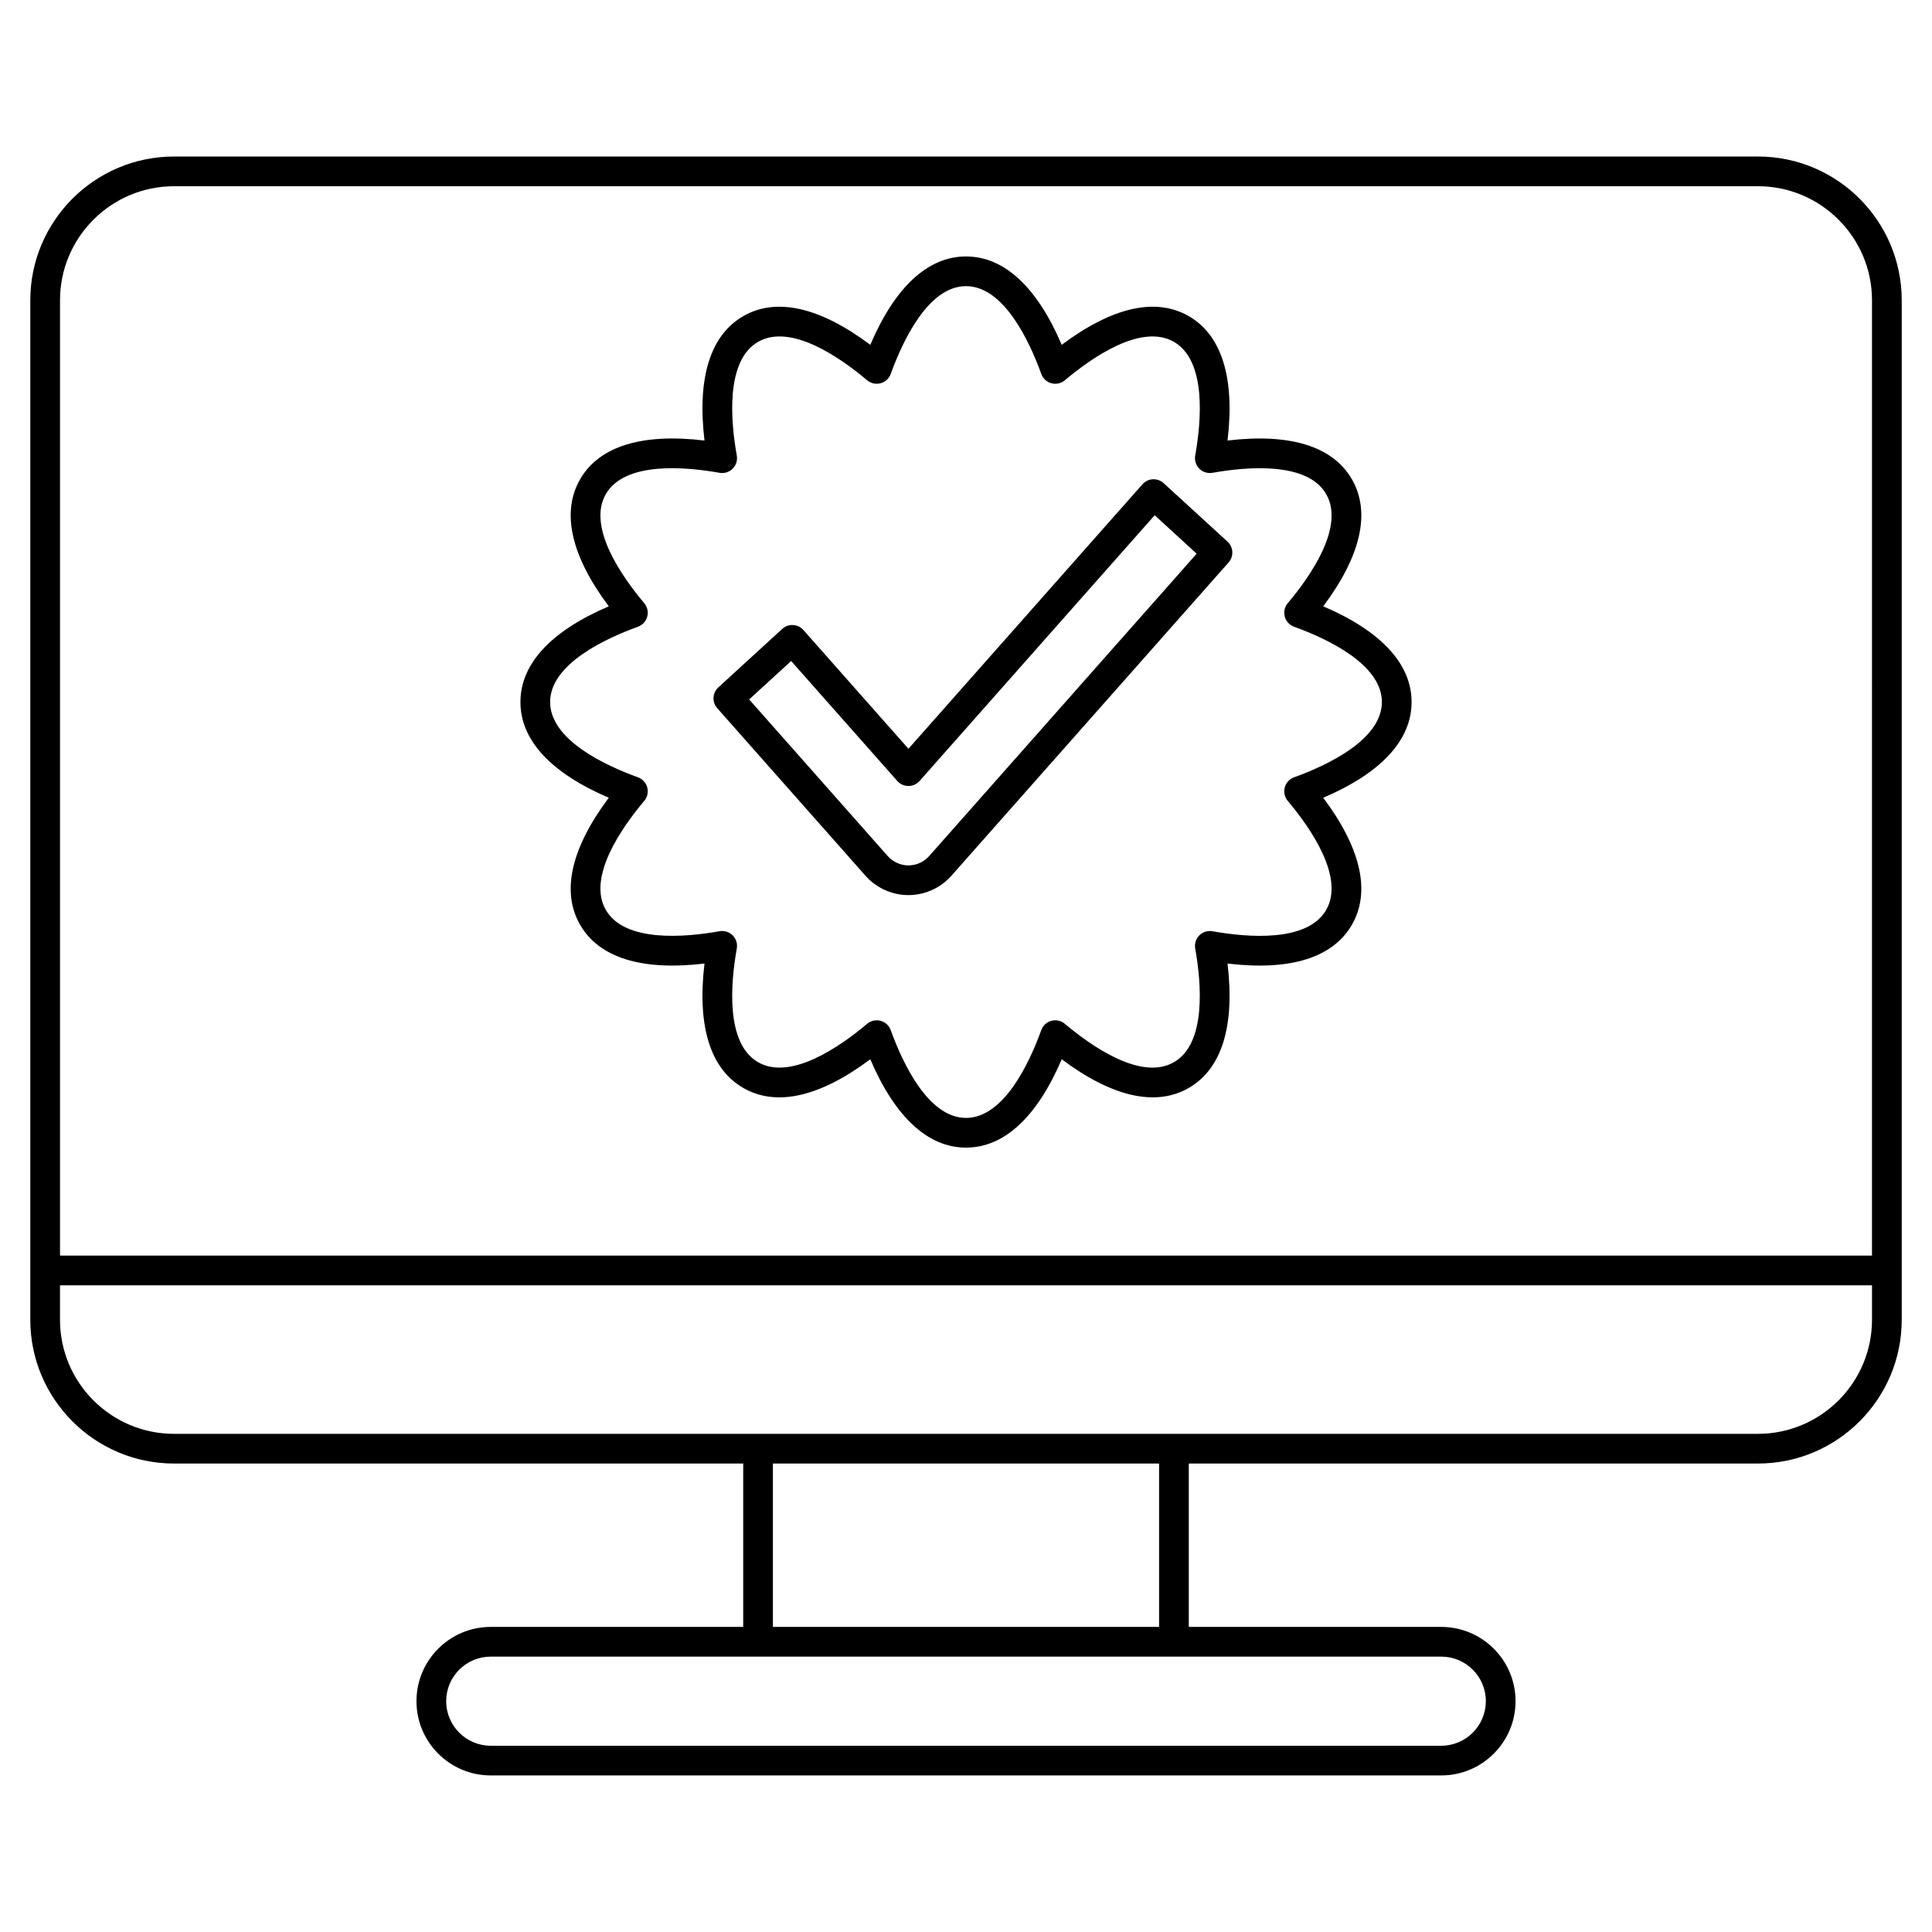
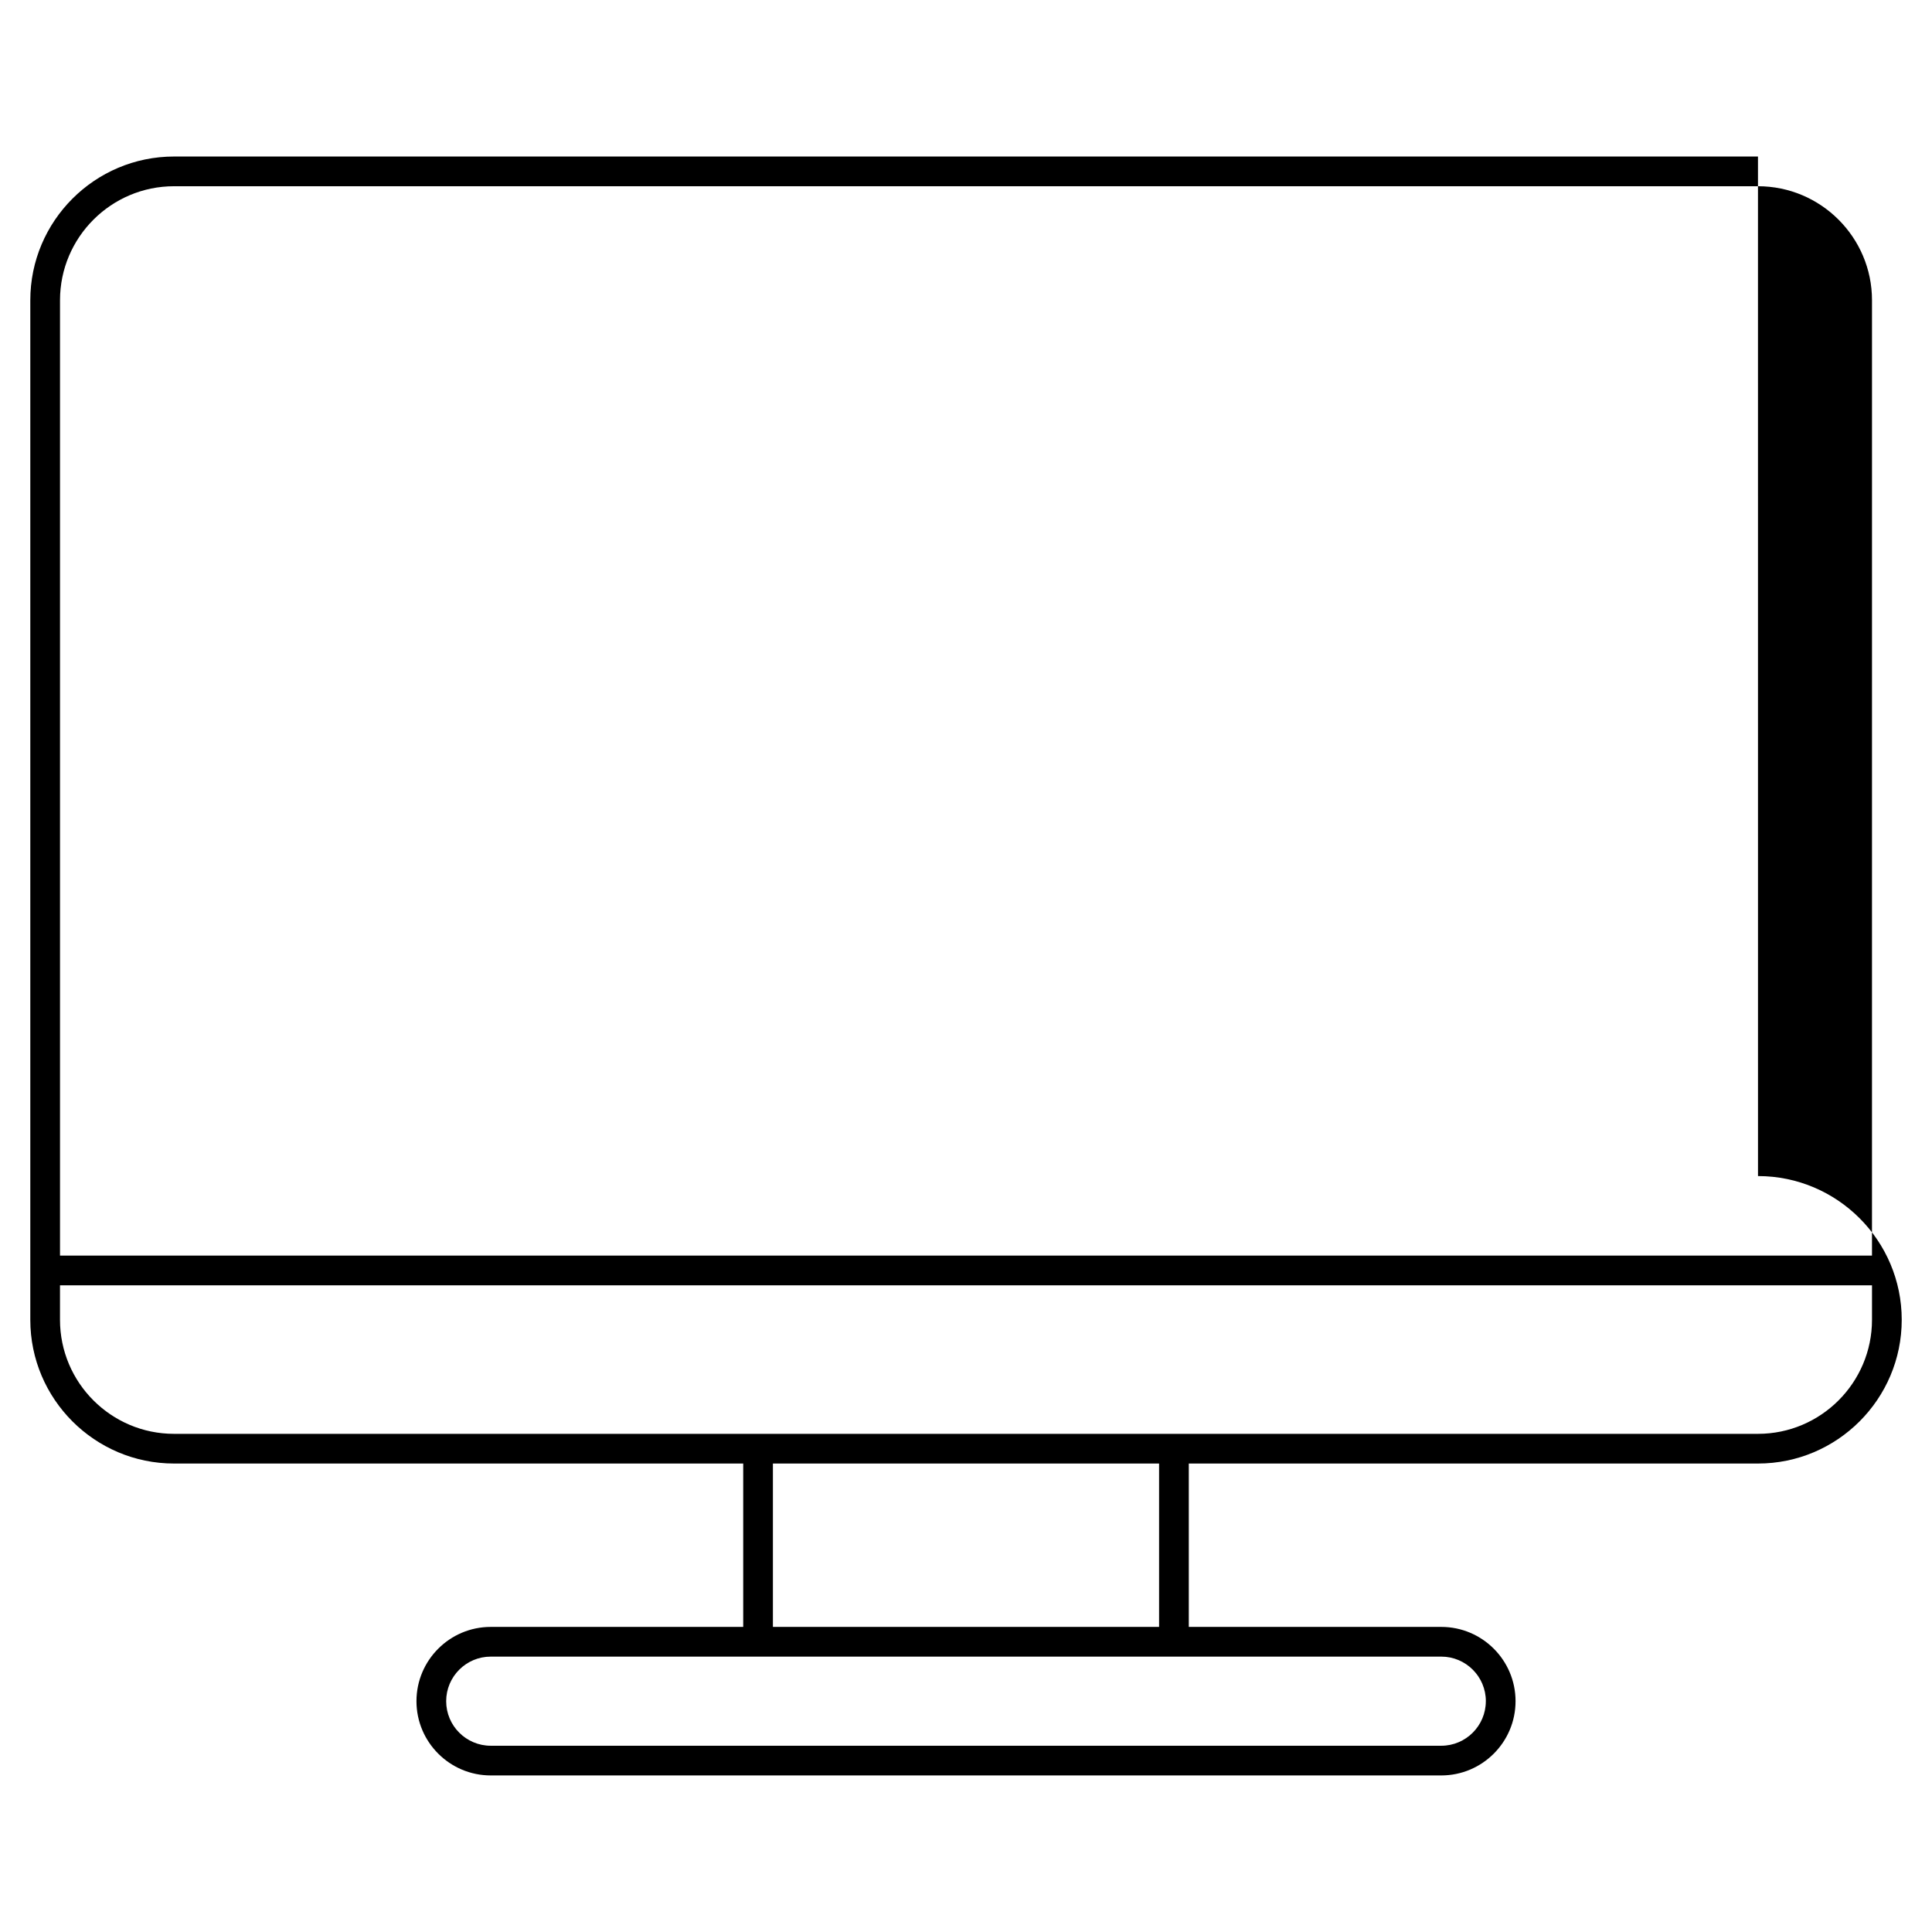
<svg xmlns="http://www.w3.org/2000/svg" fill="#000000" width="800px" height="800px" version="1.1" viewBox="144 144 512 512">
  <g>
-     <path d="m609.88 185.48h-419.76c-21.004 0-38.09 17.09-38.09 38.09v270.19c0 21.004 17.086 38.09 38.09 38.09h150.84v43.297h-66.914c-10.852 0-19.68 8.828-19.68 19.68 0 10.852 8.828 19.68 19.68 19.68h251.91c10.852 0 19.68-8.828 19.68-19.68 0-10.852-8.828-19.68-19.68-19.68h-66.914v-43.297h150.84c21.004 0 38.094-17.086 38.094-38.09v-270.19c0-21-17.09-38.09-38.09-38.09zm-72.121 409.35c0 6.512-5.297 11.809-11.809 11.809h-251.9c-6.512 0-11.809-5.297-11.809-11.809s5.297-11.809 11.809-11.809h251.91c6.508 0 11.805 5.297 11.805 11.809zm-86.59-19.68h-102.34v-43.297h102.34zm158.71-51.168h-419.76c-16.664 0-30.219-13.559-30.219-30.219v-9.145h480.2v9.141c-0.004 16.664-13.559 30.223-30.219 30.223zm30.215-47.234h-480.19v-253.18c0-16.66 13.555-30.215 30.219-30.215h419.76c16.66 0 30.215 13.555 30.215 30.215z" />
-     <path d="m494.67 304.68c10.008-13.355 12.641-24.934 7.594-33.676-5.047-8.742-16.387-12.242-32.961-10.258 1.992-16.574-1.516-27.914-10.258-32.961-8.746-5.051-20.316-2.414-33.676 7.594-6.562-15.344-15.273-23.414-25.367-23.414s-18.801 8.066-25.367 23.414c-13.355-10.008-24.93-12.641-33.676-7.594-8.742 5.047-12.25 16.387-10.258 32.961-16.574-1.992-27.914 1.516-32.961 10.258-5.047 8.742-2.414 20.316 7.594 33.676-15.344 6.562-23.414 15.273-23.414 25.367s8.066 18.801 23.414 25.367c-10.008 13.355-12.641 24.934-7.594 33.676s16.391 12.242 32.961 10.258c-1.992 16.574 1.516 27.914 10.258 32.961 8.746 5.051 20.316 2.414 33.676-7.594 6.562 15.344 15.273 23.414 25.367 23.414s18.801-8.066 25.367-23.414c13.355 10.008 24.93 12.641 33.676 7.594 8.742-5.047 12.25-16.387 10.258-32.961 16.57 1.988 27.914-1.516 32.961-10.258s2.414-20.316-7.594-33.676c15.344-6.562 23.414-15.273 23.414-25.367-0.004-10.094-8.07-18.801-23.414-25.367zm-7.734 45.32c-1.211 0.438-2.129 1.441-2.461 2.684-0.332 1.242-0.039 2.57 0.789 3.555 5.953 7.074 15.191 20.234 10.18 28.914-5.012 8.684-21.031 7.262-30.137 5.637-1.266-0.223-2.562 0.184-3.473 1.094-0.91 0.91-1.316 2.207-1.094 3.473 1.621 9.102 3.043 25.125-5.637 30.137-8.68 5.012-21.844-4.227-28.914-10.18-0.984-0.828-2.312-1.121-3.555-0.789-1.242 0.332-2.242 1.25-2.684 2.461-3.148 8.691-9.926 23.273-19.953 23.273-10.023 0-16.805-14.582-19.953-23.273-0.438-1.211-1.441-2.129-2.684-2.461-0.336-0.09-0.68-0.137-1.02-0.137-0.918 0-1.816 0.32-2.535 0.926-7.066 5.953-20.227 15.188-28.91 10.176-8.684-5.012-7.258-21.031-5.637-30.137 0.227-1.266-0.184-2.562-1.094-3.473-0.91-0.91-2.211-1.312-3.473-1.094-9.102 1.621-25.121 3.043-30.137-5.637-5.012-8.684 4.227-21.844 10.18-28.914 0.828-0.984 1.125-2.312 0.789-3.555-0.332-1.242-1.25-2.242-2.461-2.684-8.691-3.148-23.273-9.926-23.273-19.953 0-10.023 14.582-16.805 23.273-19.953 1.211-0.438 2.129-1.441 2.461-2.684 0.332-1.242 0.039-2.57-0.789-3.555-5.953-7.074-15.191-20.234-10.18-28.914 5.012-8.684 21.031-7.262 30.137-5.637 1.262 0.223 2.562-0.184 3.473-1.094 0.91-0.91 1.316-2.207 1.094-3.473-1.621-9.102-3.043-25.125 5.637-30.137 8.68-5.016 21.844 4.227 28.914 10.18 0.984 0.828 2.312 1.125 3.555 0.789 1.242-0.332 2.242-1.25 2.684-2.461 3.148-8.691 9.926-23.273 19.953-23.273 10.023 0 16.805 14.582 19.953 23.273 0.438 1.211 1.441 2.129 2.684 2.461 1.242 0.336 2.57 0.039 3.555-0.789 7.074-5.953 20.234-15.191 28.914-10.18 8.684 5.012 7.258 21.031 5.637 30.137-0.227 1.266 0.184 2.562 1.094 3.473 0.91 0.91 2.207 1.312 3.473 1.094 9.102-1.621 25.121-3.043 30.137 5.637 5.012 8.684-4.227 21.844-10.18 28.914-0.828 0.984-1.125 2.312-0.789 3.555 0.332 1.242 1.25 2.242 2.461 2.684 8.691 3.148 23.273 9.926 23.273 19.953-0.008 10.031-14.586 16.809-23.277 19.957z" />
-     <path d="m452.37 272.04c-0.777-0.715-1.816-1.086-2.863-1.027-1.055 0.055-2.043 0.531-2.742 1.324l-62.016 70.094-27.84-31.469c-0.699-0.793-1.688-1.266-2.742-1.324-1.055-0.059-2.086 0.312-2.863 1.027l-16.938 15.504c-1.582 1.449-1.715 3.902-0.289 5.512l39.258 44.371c2.902 3.281 7.066 5.16 11.414 5.16s8.508-1.883 11.414-5.164l73.43-82.996c1.422-1.609 1.293-4.062-0.289-5.512zm-62.102 98.793c-1.41 1.594-3.422 2.508-5.519 2.508s-4.109-0.914-5.519-2.508l-36.695-41.473 11.129-10.188 28.133 31.801c0.746 0.844 1.82 1.328 2.949 1.328 1.125 0 2.199-0.484 2.949-1.328l62.309-70.426 11.129 10.188z" />
+     <path d="m609.88 185.48h-419.76c-21.004 0-38.09 17.09-38.09 38.09v270.19c0 21.004 17.086 38.09 38.09 38.09h150.84v43.297h-66.914c-10.852 0-19.68 8.828-19.68 19.68 0 10.852 8.828 19.68 19.68 19.68h251.91c10.852 0 19.68-8.828 19.68-19.68 0-10.852-8.828-19.68-19.68-19.68h-66.914v-43.297h150.84c21.004 0 38.094-17.086 38.094-38.09c0-21-17.09-38.09-38.09-38.09zm-72.121 409.35c0 6.512-5.297 11.809-11.809 11.809h-251.9c-6.512 0-11.809-5.297-11.809-11.809s5.297-11.809 11.809-11.809h251.91c6.508 0 11.805 5.297 11.805 11.809zm-86.59-19.68h-102.34v-43.297h102.34zm158.71-51.168h-419.76c-16.664 0-30.219-13.559-30.219-30.219v-9.145h480.2v9.141c-0.004 16.664-13.559 30.223-30.219 30.223zm30.215-47.234h-480.19v-253.18c0-16.66 13.555-30.215 30.219-30.215h419.76c16.66 0 30.215 13.555 30.215 30.215z" />
  </g>
</svg>